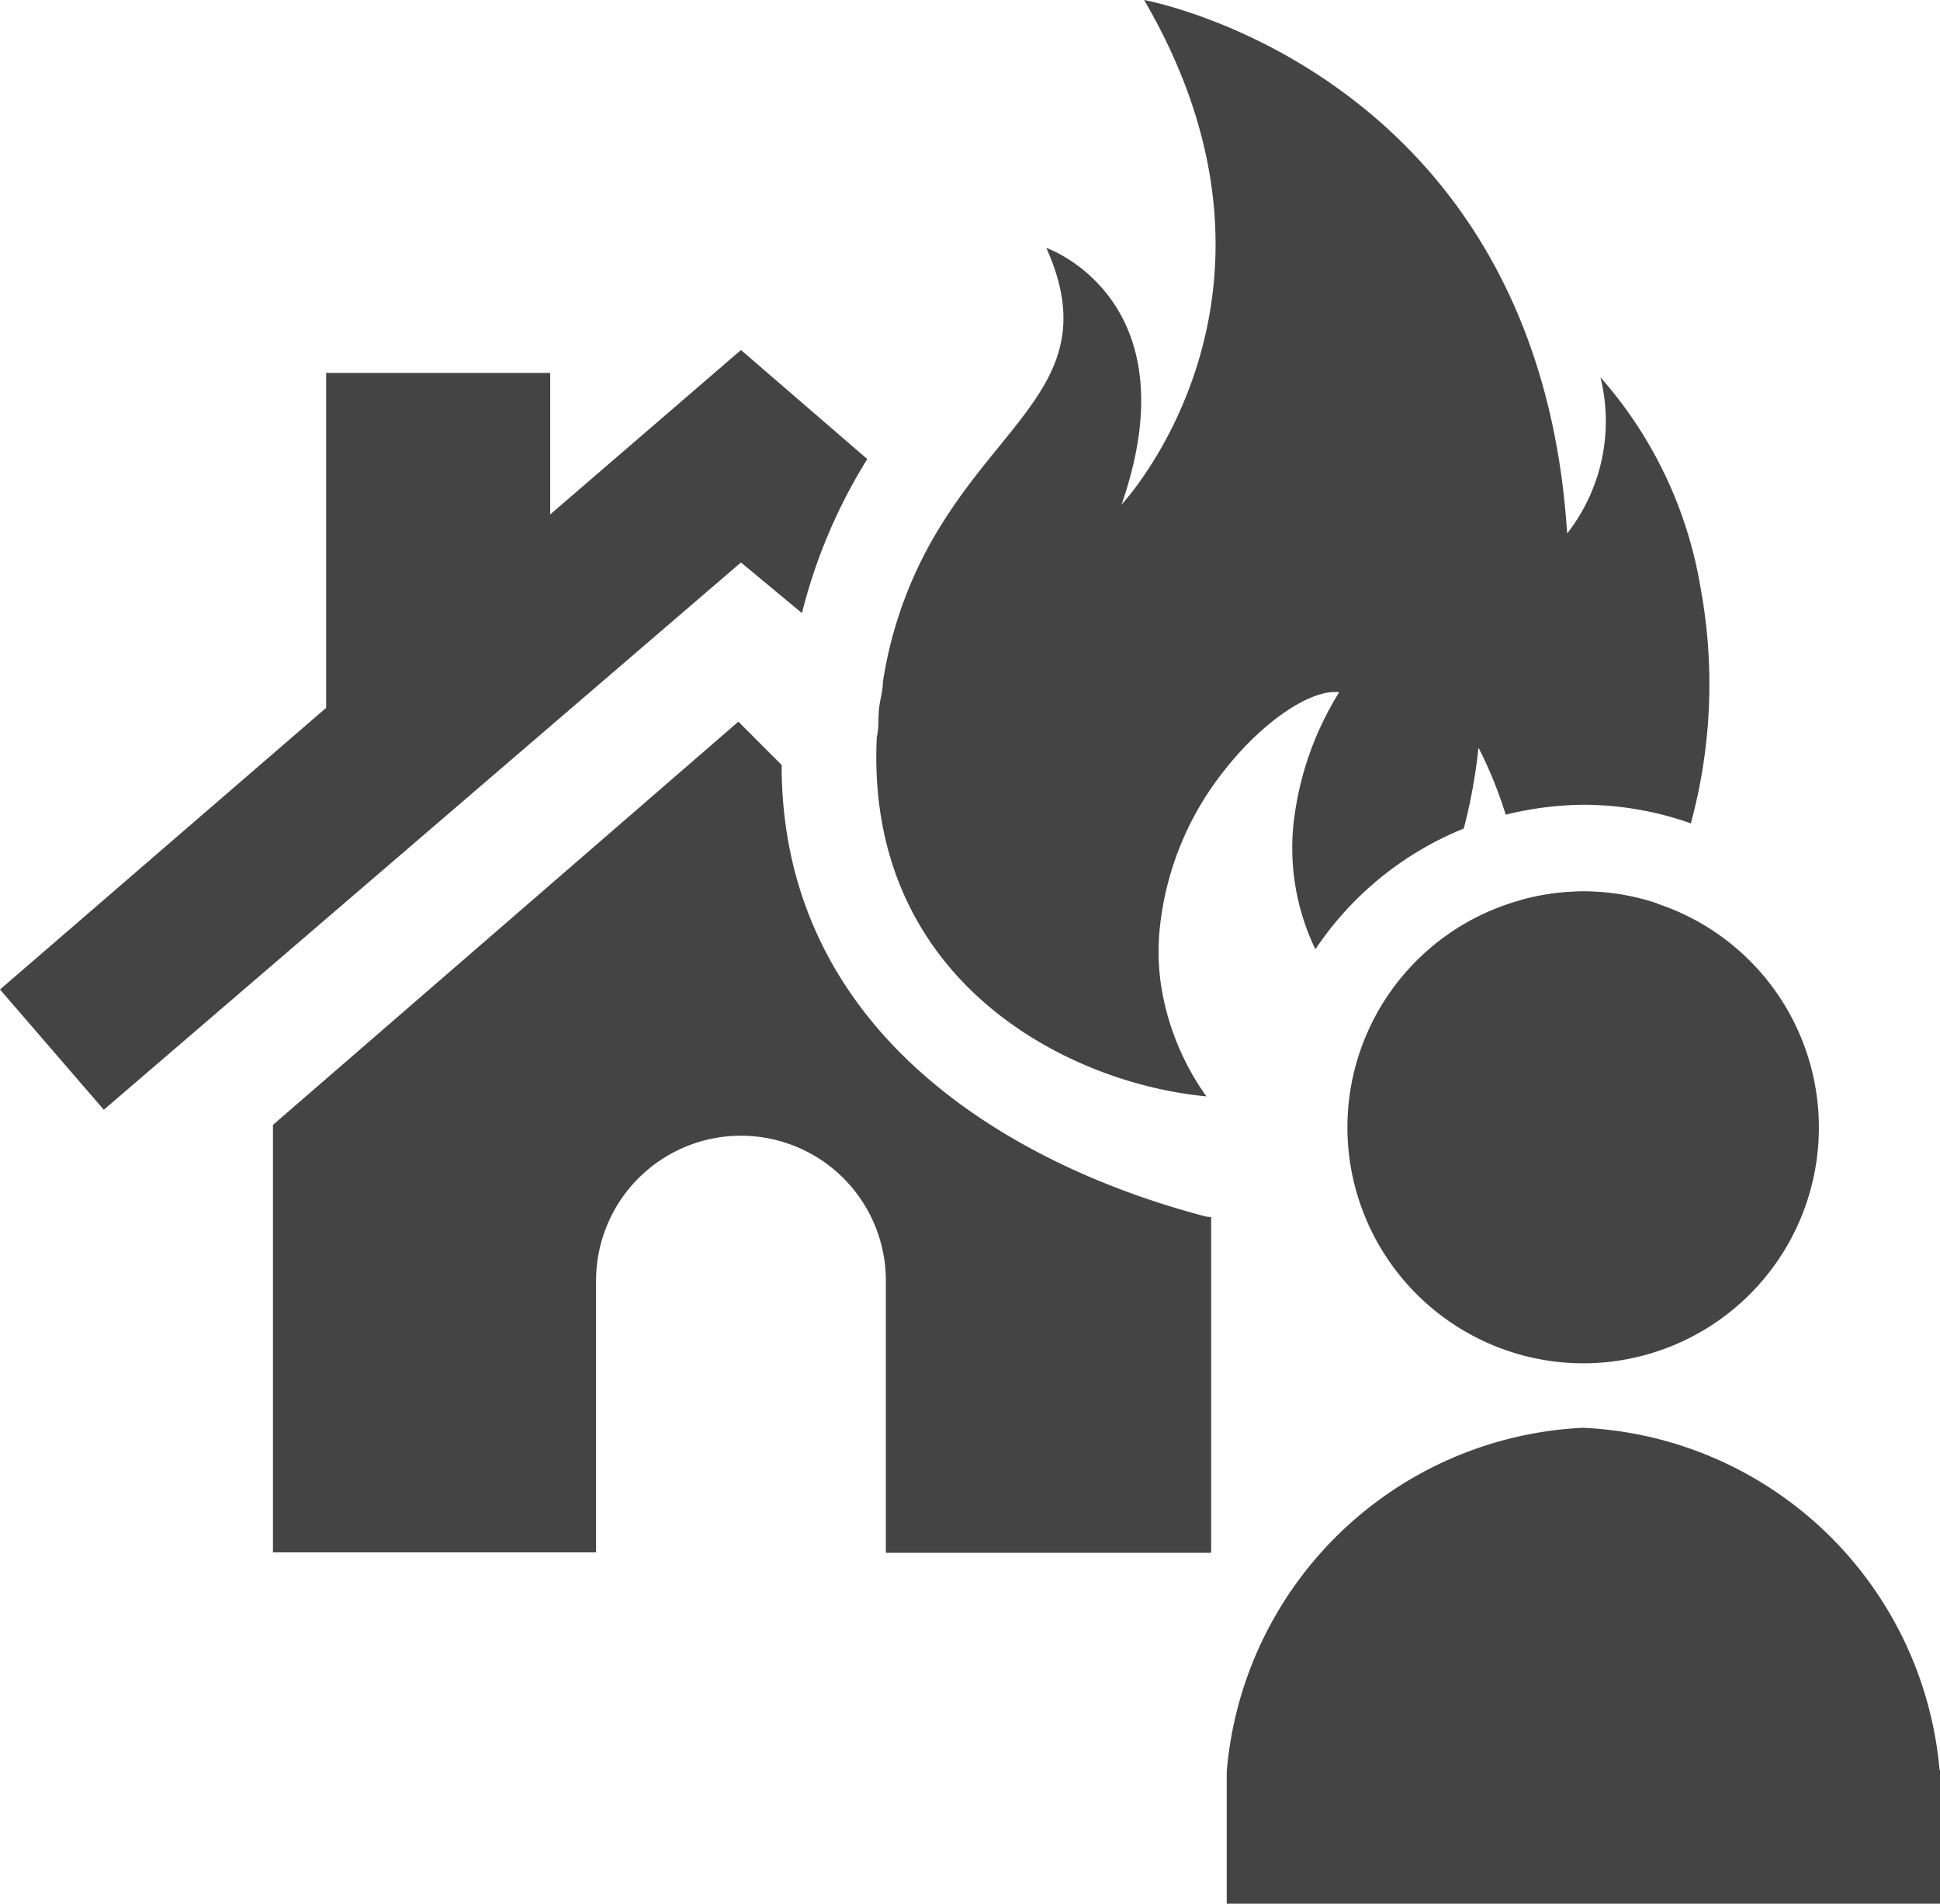
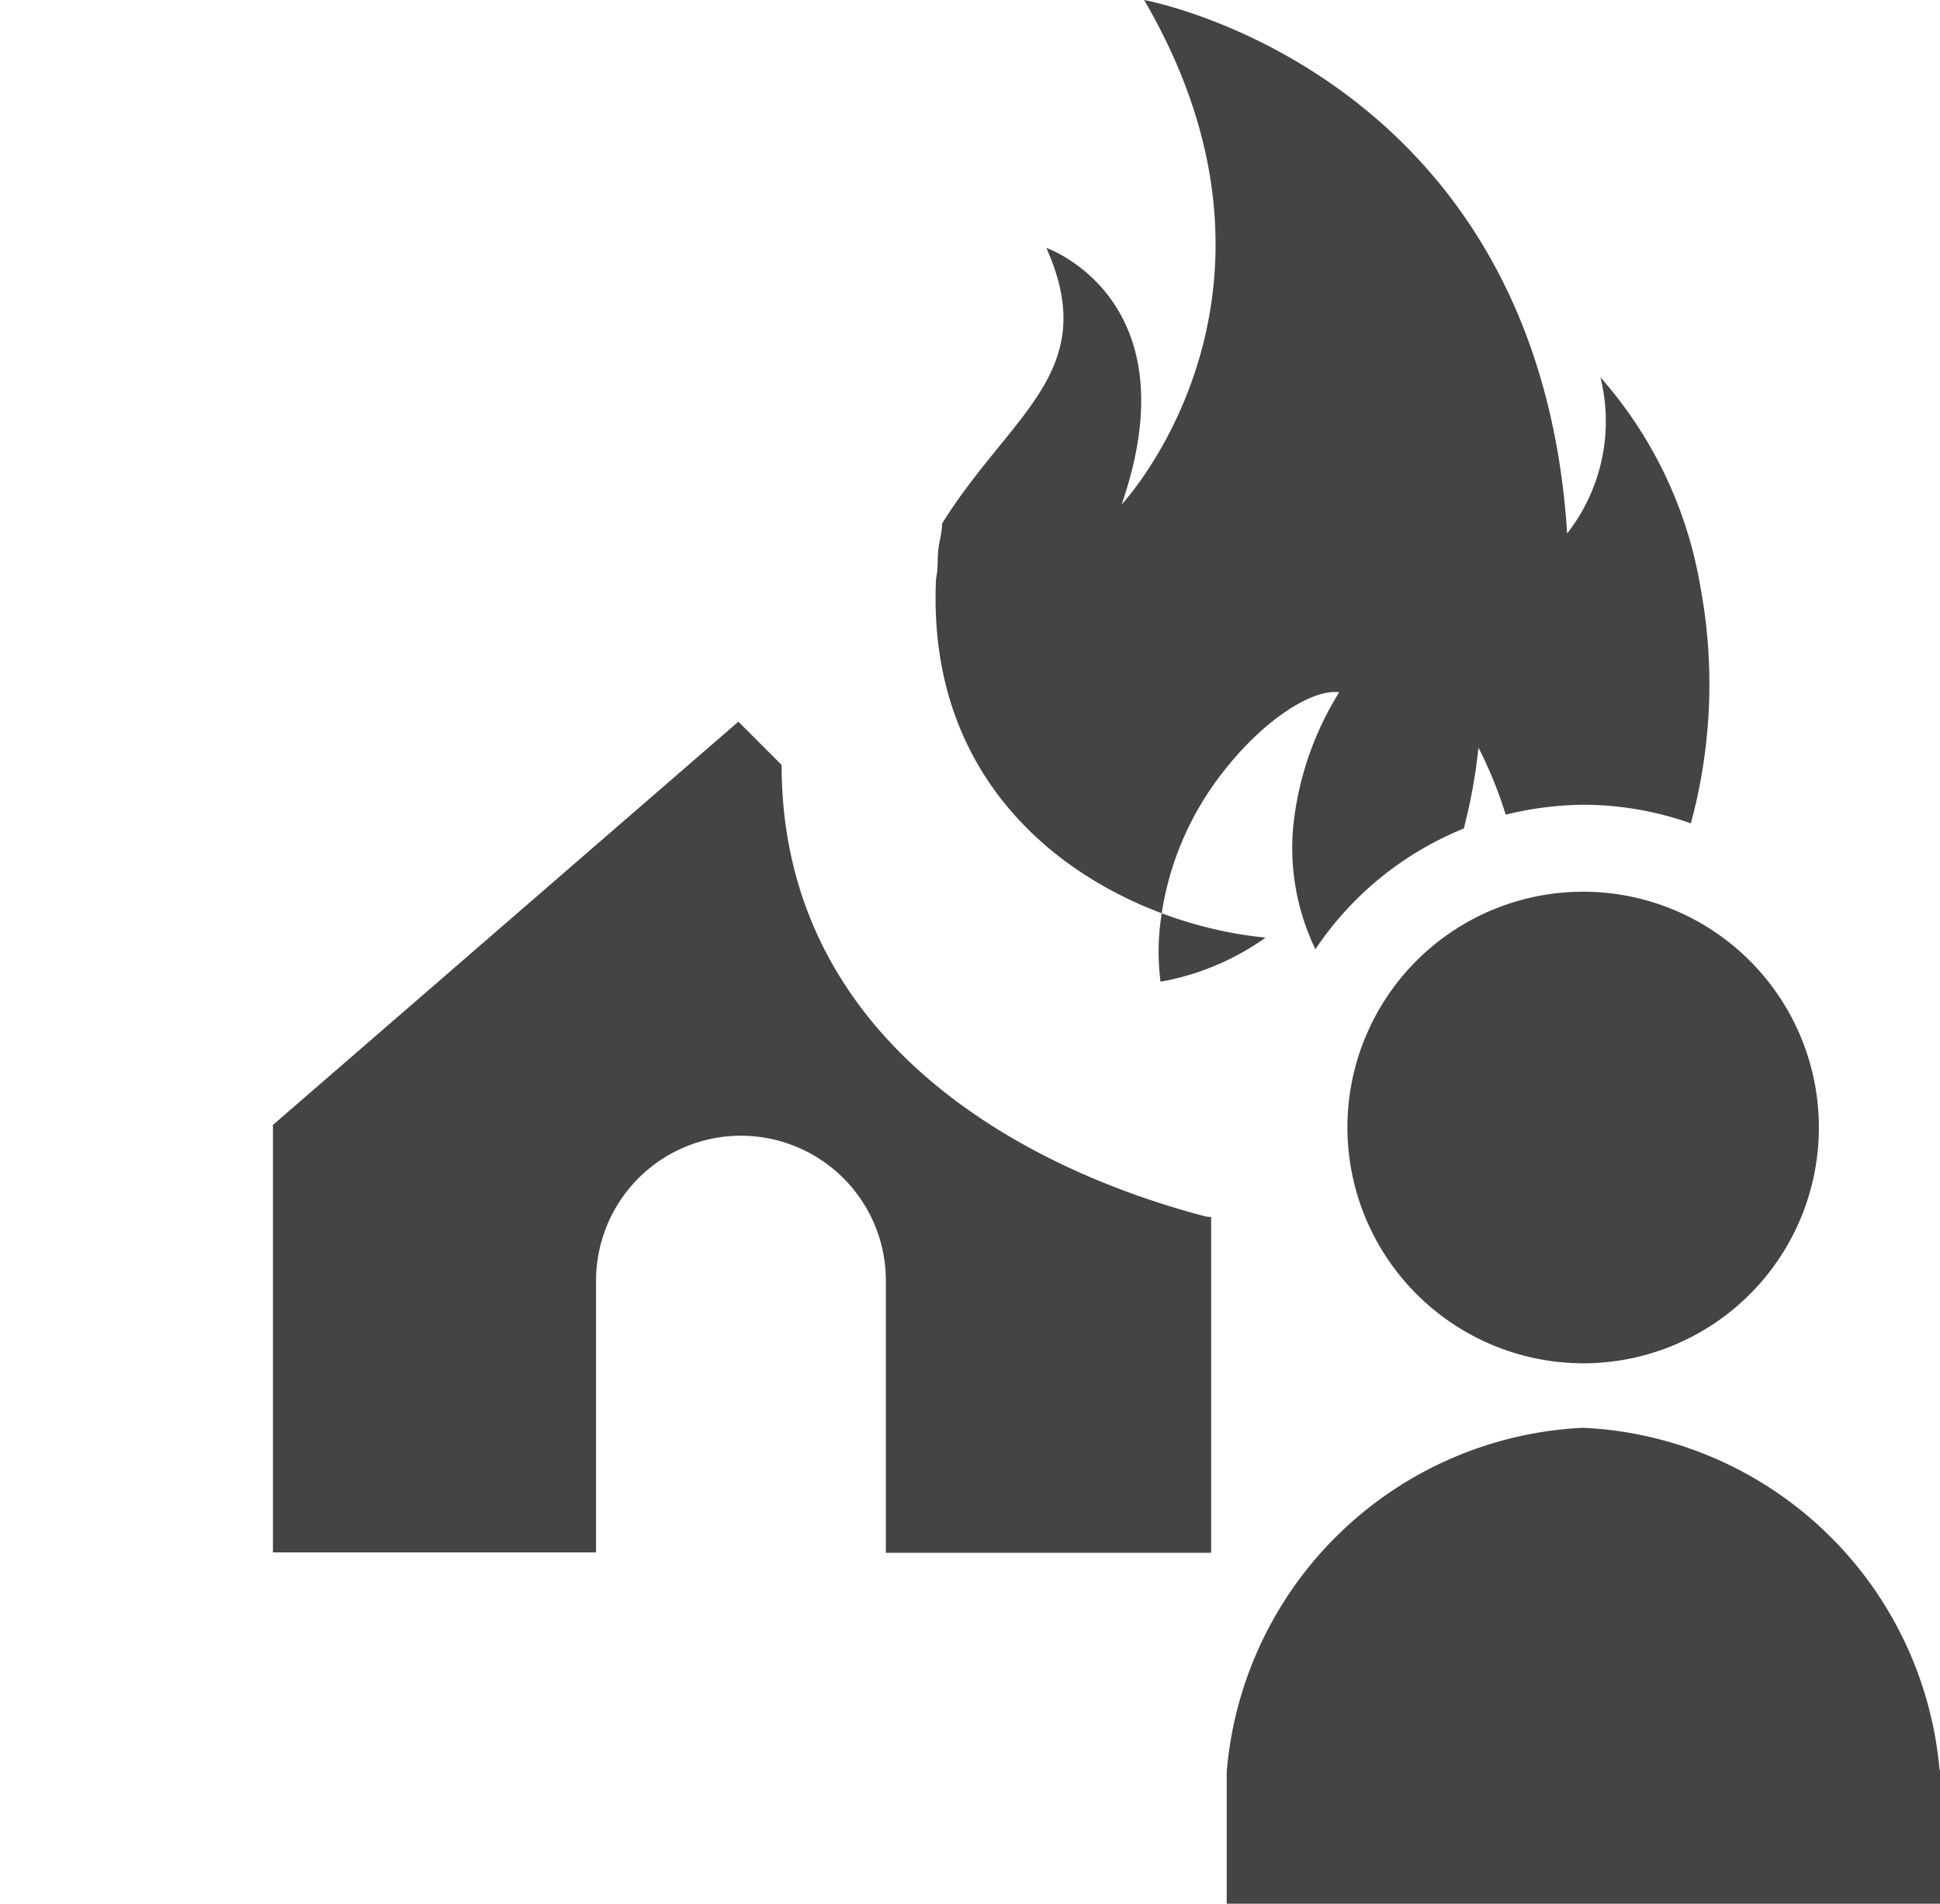
<svg xmlns="http://www.w3.org/2000/svg" width="44.85" height="44" viewBox="0 0 44.85 44">
  <defs>
    <style>.cls-1{fill:#444;}</style>
  </defs>
  <g id="レイヤー_2" data-name="レイヤー 2">
    <g id="レイヤー_1-2" data-name="レイヤー 1">
-       <path class="cls-1" d="M18.54,14.17a12.45,12.45,0,0,1,1.51-3.56L17.13,8.09l-4.41,3.8V8.62H7.54v7.74L0,22.87l2.4,2.78L17.13,13Z" />
      <path class="cls-1" d="M27.89,28.12C23.58,27,18.07,24,18.07,17.68l-1-1L6.31,26v9.88h7.47V29.6a3.35,3.35,0,0,1,6.7,0v6.29H28V28.13Z" />
      <path class="cls-1" d="M31.15,26.06a5.45,5.45,0,1,1,5.45,5.45A5.46,5.46,0,0,1,31.15,26.06ZM44.84,40.91A8.68,8.68,0,0,0,36.6,33a8.68,8.68,0,0,0-8.24,7.95h0V44h16.5V40.91Z" />
-       <path class="cls-1" d="M35.17,20.8a7.06,7.06,0,0,1-.91,3.84,8.48,8.48,0,0,0,4.05-3.76,5.38,5.38,0,0,0-1.71-.28A5.61,5.61,0,0,0,35.17,20.8Z" />
-       <path class="cls-1" d="M26.83,22.69a5.4,5.4,0,0,1,0-1.39,7,7,0,0,1,1.52-3.55c.91-1.14,2-1.83,2.61-1.75a7.25,7.25,0,0,0-1.06,3.08,5.39,5.39,0,0,0,.51,2.86,7.52,7.52,0,0,1,3.43-2.79,12.44,12.44,0,0,0,.34-1.87,9.71,9.71,0,0,1,.63,1.55,7.74,7.74,0,0,1,1.81-.23,7.5,7.5,0,0,1,2.47.43,12.28,12.28,0,0,0,.22-5.47A9.76,9.76,0,0,0,37,8.72a4.21,4.21,0,0,1-.77,3.61C35.55,1.64,26.45,0,26.45,0c4,6.85-.52,11.66-.52,11.66,1.65-4.76-1.74-5.93-1.74-5.93,1.28,2.86-.82,3.82-2.41,6.37a9.58,9.58,0,0,0-1.37,3.67c0,.21-.07.41-.09.63s0,.43-.05.64c-.27,5.62,4.4,8,7.62,8.3A6,6,0,0,1,26.83,22.69Z" />
+       <path class="cls-1" d="M26.83,22.69a5.4,5.4,0,0,1,0-1.39,7,7,0,0,1,1.52-3.55c.91-1.14,2-1.83,2.61-1.75a7.25,7.25,0,0,0-1.06,3.08,5.39,5.39,0,0,0,.51,2.86,7.52,7.52,0,0,1,3.43-2.79,12.44,12.44,0,0,0,.34-1.87,9.71,9.71,0,0,1,.63,1.55,7.74,7.74,0,0,1,1.81-.23,7.5,7.5,0,0,1,2.47.43,12.28,12.28,0,0,0,.22-5.47A9.76,9.76,0,0,0,37,8.72a4.21,4.21,0,0,1-.77,3.61C35.55,1.64,26.45,0,26.45,0c4,6.85-.52,11.66-.52,11.66,1.65-4.76-1.74-5.93-1.74-5.93,1.28,2.86-.82,3.82-2.41,6.37c0,.21-.07.41-.09.63s0,.43-.05.64c-.27,5.62,4.4,8,7.62,8.3A6,6,0,0,1,26.83,22.69Z" />
    </g>
  </g>
</svg>